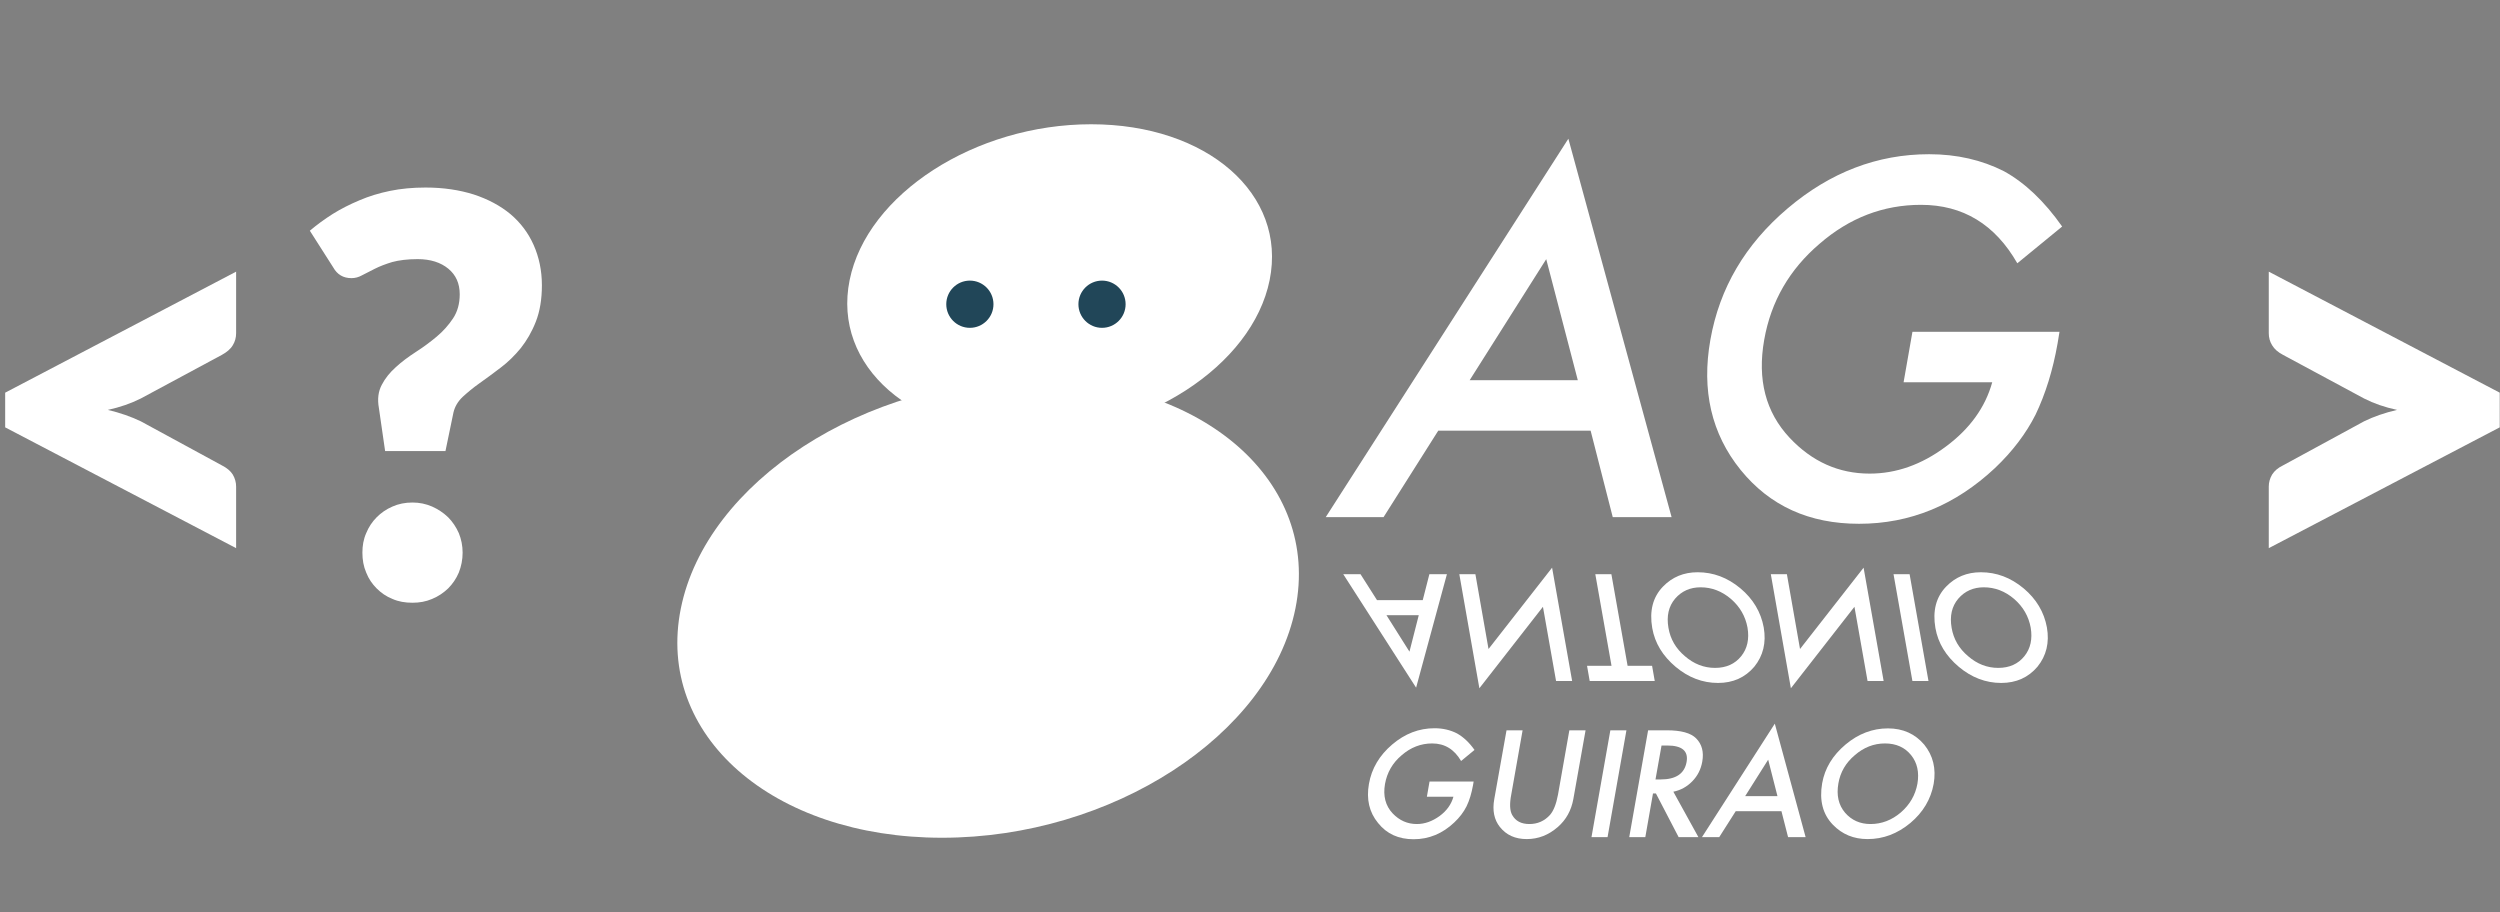
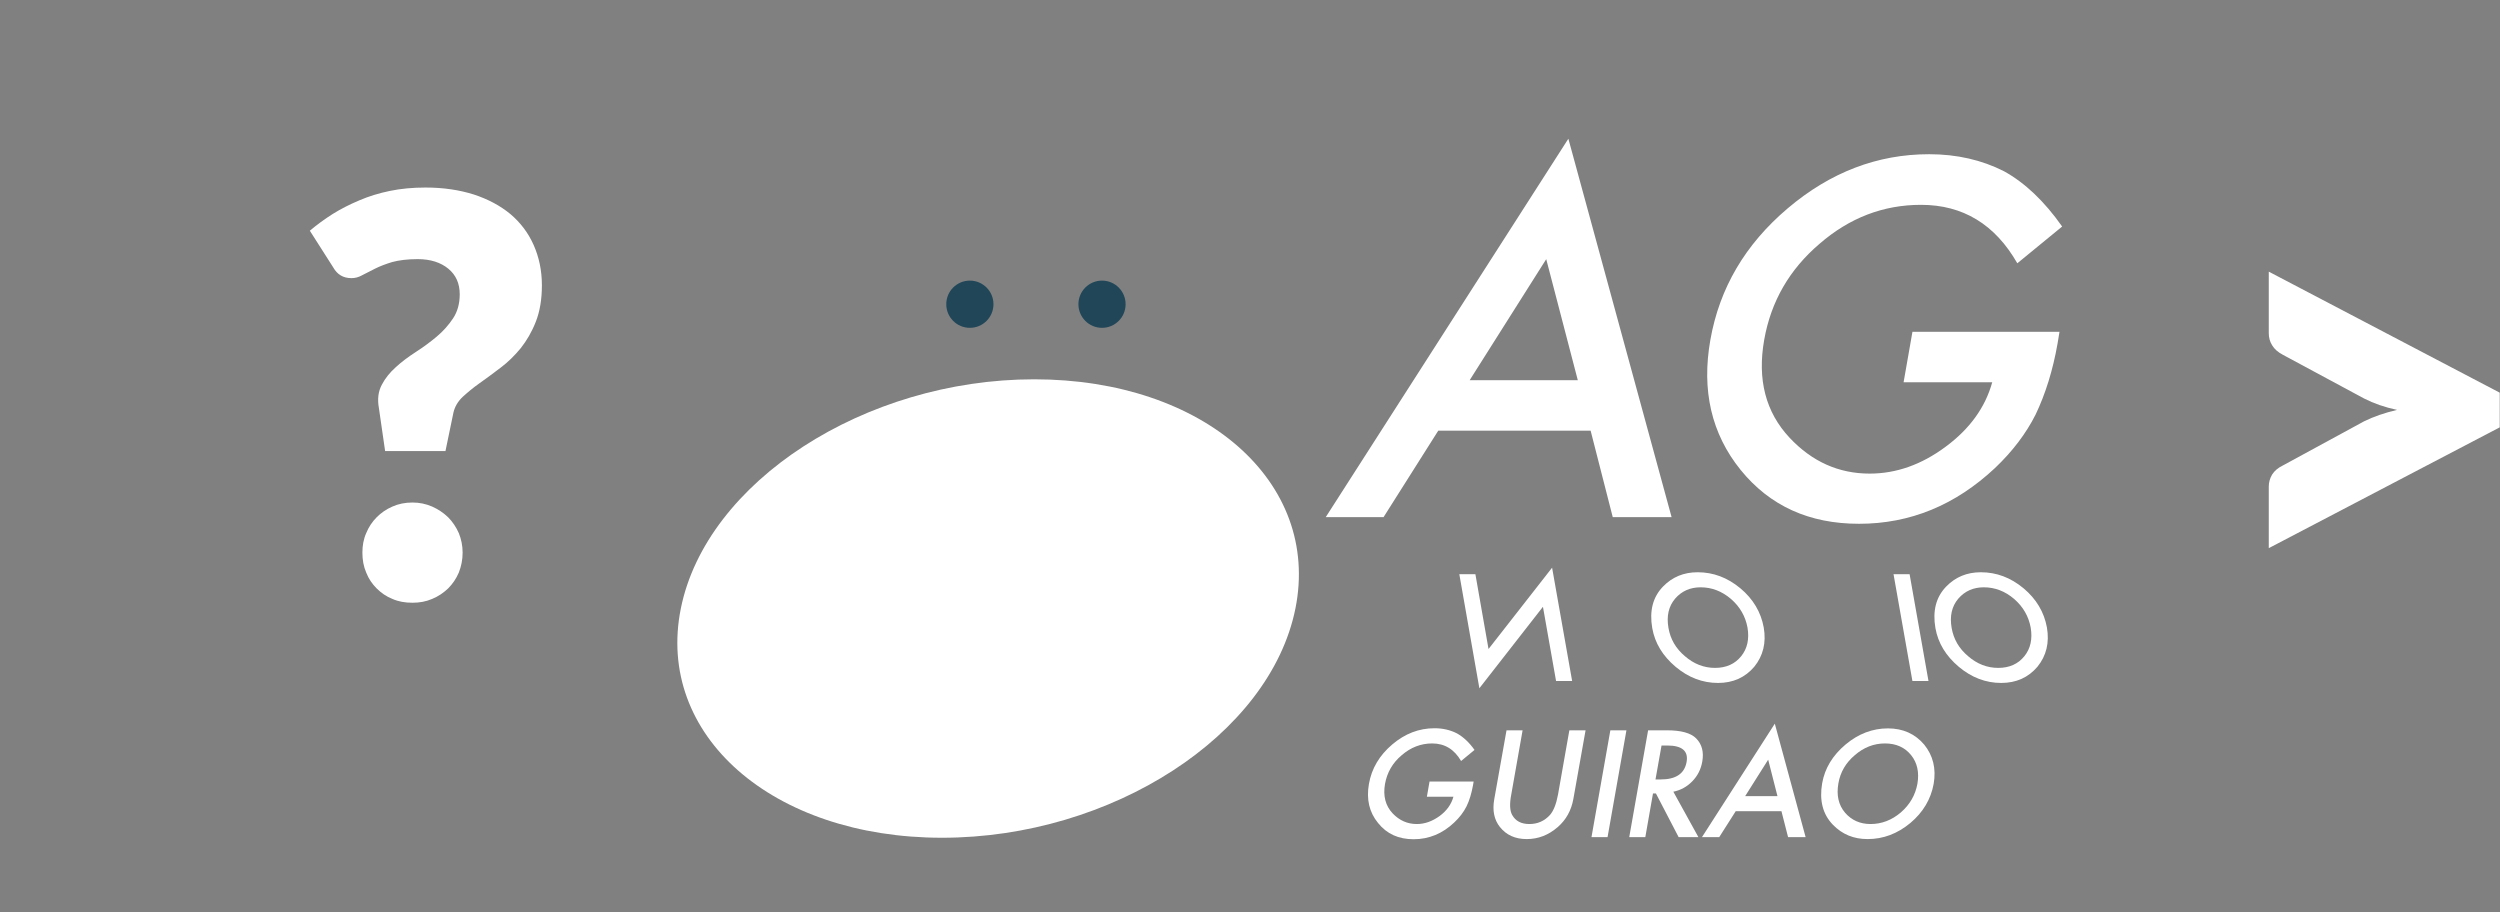
<svg xmlns="http://www.w3.org/2000/svg" id="Untitled-P%E1gina%201" viewBox="0 0 274 100" style="background-color:#ffffff00" version="1.1" xml:space="preserve" x="0px" y="0px" width="274px" height="100px">
  <rect x="0" y="0" width="274" height="100" fill="#808080" stroke="none" />
  <g>
    <g>
      <path d="M 176.757 56.679 L 183.207 56.679 L 171.892 15.203 L 145.3 56.679 L 151.637 56.679 L 157.634 47.2 L 174.332 47.2 L 176.757 56.679 L 176.757 56.679 ZM 161.077 41.667 L 169.467 28.403 L 172.926 41.667 L 161.077 41.667 L 161.077 41.667 Z" fill="#ffffff" />
      <path d="M 208.634 41.894 L 218.349 41.894 C 217.59 44.644 215.892 47.005 213.241 48.963 C 210.59 50.936 207.81 51.907 204.916 51.907 C 201.522 51.907 198.596 50.596 196.139 47.976 C 193.52 45.178 192.583 41.603 193.358 37.235 C 194.102 33.029 196.123 29.535 199.42 26.721 C 202.702 23.874 206.404 22.45 210.542 22.45 C 215.133 22.45 218.656 24.585 221.097 28.856 L 226.012 24.828 C 224.056 22.046 221.922 20.024 219.626 18.762 C 217.202 17.533 214.47 16.902 211.431 16.902 C 205.741 16.902 200.584 18.891 195.929 22.838 C 191.273 26.785 188.46 31.573 187.458 37.235 C 186.472 42.783 187.571 47.539 190.772 51.502 C 193.973 55.449 198.289 57.407 203.752 57.407 C 209.346 57.407 214.308 55.368 218.656 51.292 C 220.564 49.48 222.051 47.523 223.102 45.436 C 224.185 43.172 224.993 40.584 225.511 37.639 L 225.721 36.362 L 209.604 36.362 L 208.634 41.894 L 208.634 41.894 Z" fill="#ffffff" />
    </g>
    <g>
-       <path d="M 156.66 62.929 L 158.583 62.929 L 155.205 75.369 L 147.219 62.929 L 149.111 62.929 L 150.921 65.776 L 155.932 65.776 L 156.66 62.929 L 156.66 62.929 ZM 151.956 67.426 L 154.477 71.422 L 155.496 67.426 L 151.956 67.426 L 151.956 67.426 Z" fill="#ffffff" />
      <path d="M 161.703 62.929 L 163.142 71.131 L 170.109 62.218 L 172.307 74.641 L 170.545 74.641 L 169.107 66.504 L 162.139 75.433 L 159.941 62.929 L 161.703 62.929 L 161.703 62.929 Z" fill="#ffffff" />
-       <path d="M 181.069 72.975 L 181.36 74.641 L 174.231 74.641 L 173.94 72.975 L 176.623 72.975 L 174.845 62.929 L 176.607 62.929 L 178.385 72.975 L 181.069 72.975 L 181.069 72.975 Z" fill="#ffffff" />
      <path d="M 182.265 64.288 C 183.283 63.237 184.544 62.719 186.064 62.719 C 187.777 62.719 189.329 63.301 190.751 64.482 C 192.142 65.647 192.998 67.087 193.305 68.769 C 193.596 70.435 193.241 71.875 192.271 73.072 C 191.269 74.253 189.943 74.851 188.294 74.851 C 186.597 74.851 185.045 74.253 183.655 73.088 C 182.232 71.891 181.376 70.484 181.085 68.834 C 180.762 66.957 181.149 65.437 182.265 64.288 L 182.265 64.288 ZM 184.673 71.923 C 185.643 72.764 186.743 73.201 187.971 73.201 C 189.2 73.201 190.153 72.764 190.832 71.923 C 191.511 71.082 191.737 70.031 191.527 68.785 C 191.301 67.556 190.703 66.504 189.717 65.647 C 188.715 64.79 187.599 64.369 186.387 64.369 C 185.255 64.369 184.318 64.773 183.59 65.615 C 182.879 66.456 182.637 67.523 182.863 68.817 C 183.073 70.047 183.671 71.082 184.673 71.923 L 184.673 71.923 Z" fill="#ffffff" />
-       <path d="M 195.843 62.929 L 197.282 71.131 L 204.249 62.218 L 206.447 74.641 L 204.685 74.641 L 203.247 66.504 L 196.28 75.433 L 194.081 62.929 L 195.843 62.929 L 195.843 62.929 Z" fill="#ffffff" />
      <path d="M 209.6 74.641 L 207.53 62.929 L 209.292 62.929 L 211.362 74.641 L 209.6 74.641 L 209.6 74.641 Z" fill="#ffffff" />
      <path d="M 213.301 64.288 C 214.32 63.237 215.581 62.719 217.1 62.719 C 218.814 62.719 220.365 63.301 221.788 64.482 C 223.178 65.647 224.035 67.087 224.342 68.769 C 224.633 70.435 224.277 71.875 223.307 73.072 C 222.305 74.253 220.98 74.851 219.331 74.851 C 217.634 74.851 216.082 74.253 214.692 73.088 C 213.269 71.891 212.412 70.484 212.121 68.834 C 211.798 66.957 212.186 65.437 213.301 64.288 L 213.301 64.288 ZM 215.71 71.923 C 216.68 72.764 217.779 73.201 219.008 73.201 C 220.236 73.201 221.19 72.764 221.869 71.923 C 222.548 71.082 222.774 70.031 222.564 68.785 C 222.338 67.556 221.739 66.504 220.753 65.647 C 219.751 64.79 218.636 64.369 217.423 64.369 C 216.292 64.369 215.354 64.773 214.627 65.615 C 213.916 66.456 213.673 67.523 213.899 68.817 C 214.11 70.047 214.708 71.082 215.71 71.923 L 215.71 71.923 Z" fill="#ffffff" />
    </g>
    <g>
      <path d="M 156.386 87.321 L 159.296 87.321 C 159.069 88.146 158.568 88.858 157.776 89.44 C 156.968 90.022 156.143 90.314 155.287 90.314 C 154.252 90.314 153.379 89.925 152.636 89.149 C 151.844 88.308 151.569 87.224 151.795 85.93 C 152.022 84.668 152.62 83.617 153.622 82.775 C 154.608 81.918 155.723 81.481 156.968 81.481 C 158.342 81.481 159.393 82.128 160.136 83.406 L 161.607 82.193 C 161.025 81.368 160.379 80.77 159.684 80.381 C 158.956 80.009 158.132 79.815 157.227 79.815 C 155.513 79.815 153.977 80.414 152.587 81.595 C 151.181 82.792 150.324 84.231 150.033 85.93 C 149.742 87.596 150.065 89.019 151.035 90.2 C 151.989 91.397 153.282 91.98 154.931 91.98 C 156.612 91.98 158.1 91.365 159.393 90.136 C 159.958 89.602 160.411 89.019 160.734 88.372 C 161.058 87.709 161.284 86.933 161.446 86.043 L 161.51 85.655 L 156.677 85.655 L 156.386 87.321 L 156.386 87.321 Z" fill="#ffffff" />
      <path d="M 165.115 80.042 L 163.773 87.58 C 163.547 88.825 163.757 89.844 164.388 90.637 C 165.099 91.527 166.069 91.963 167.33 91.963 C 168.59 91.963 169.722 91.527 170.74 90.637 C 171.646 89.844 172.211 88.825 172.438 87.58 L 173.779 80.042 L 172.001 80.042 L 170.757 87.094 C 170.563 88.13 170.272 88.858 169.884 89.311 C 169.269 89.99 168.51 90.314 167.621 90.314 C 166.732 90.314 166.101 89.99 165.729 89.311 C 165.471 88.841 165.438 88.097 165.632 87.094 L 166.877 80.042 L 165.115 80.042 L 165.115 80.042 Z" fill="#ffffff" />
      <path d="M 176.495 80.042 L 174.426 91.753 L 176.188 91.753 L 178.257 80.042 L 176.495 80.042 L 176.495 80.042 Z" fill="#ffffff" />
      <path d="M 185.483 85.623 C 186.065 85.024 186.42 84.312 186.566 83.487 C 186.76 82.42 186.534 81.562 185.887 80.915 C 185.305 80.333 184.238 80.042 182.702 80.042 L 180.633 80.042 L 178.564 91.753 L 180.326 91.753 L 181.167 86.965 L 181.49 86.965 L 183.98 91.753 L 186.146 91.753 L 183.398 86.771 C 184.206 86.609 184.901 86.221 185.483 85.623 L 185.483 85.623 ZM 182.104 81.708 L 182.735 81.708 C 184.351 81.708 185.062 82.306 184.852 83.503 C 184.626 84.797 183.672 85.428 182.007 85.428 L 181.442 85.428 L 182.104 81.708 L 182.104 81.708 Z" fill="#ffffff" />
      <path d="M 195.974 91.753 L 197.897 91.753 L 194.519 79.314 L 186.534 91.753 L 188.425 91.753 L 190.235 88.906 L 195.246 88.906 L 195.974 91.753 L 195.974 91.753 ZM 191.27 87.256 L 193.792 83.261 L 194.81 87.256 L 191.27 87.256 L 191.27 87.256 Z" fill="#ffffff" />
      <path d="M 200.888 90.394 C 201.906 91.446 203.167 91.963 204.687 91.963 C 206.4 91.963 207.952 91.381 209.375 90.2 C 210.765 89.036 211.621 87.596 211.929 85.914 C 212.22 84.248 211.864 82.808 210.894 81.611 C 209.892 80.43 208.566 79.831 206.917 79.831 C 205.22 79.831 203.668 80.43 202.278 81.595 C 200.856 82.792 199.999 84.199 199.708 85.849 C 199.385 87.725 199.773 89.246 200.888 90.394 L 200.888 90.394 ZM 203.297 82.759 C 204.266 81.918 205.366 81.481 206.594 81.481 C 207.823 81.481 208.776 81.918 209.455 82.759 C 210.134 83.6 210.361 84.652 210.15 85.897 C 209.924 87.127 209.326 88.178 208.34 89.036 C 207.338 89.893 206.222 90.314 205.01 90.314 C 203.878 90.314 202.941 89.909 202.214 89.068 C 201.502 88.227 201.26 87.159 201.486 85.865 C 201.696 84.636 202.294 83.6 203.297 82.759 L 203.297 82.759 Z" fill="#ffffff" />
    </g>
    <g>
      <path id="Elipse" d="M 74.618 66.694 C 77.408 52.819 94.749 41.572 113.35 41.572 C 131.951 41.572 144.769 52.819 141.978 66.694 C 139.188 80.569 121.848 91.817 103.246 91.817 C 84.645 91.817 71.828 80.569 74.618 66.694 Z" fill="#ffffff" />
-       <path id="Elipse2" d="M 93.119 30.701 C 95.026 21.267 106.876 13.619 119.588 13.619 C 132.3 13.619 141.059 21.267 139.153 30.701 C 137.246 40.136 125.395 47.783 112.683 47.783 C 99.971 47.783 91.212 40.136 93.119 30.701 Z" fill="#ffffff" />
    </g>
    <path id="Elipse3" d="M 103.711 33.343 C 103.711 31.913 104.869 30.755 106.297 30.755 C 107.726 30.755 108.884 31.913 108.884 33.343 C 108.884 34.772 107.726 35.931 106.297 35.931 C 104.869 35.931 103.711 34.772 103.711 33.343 Z" fill="#214658" />
    <path id="Elipse4" d="M 118.195 33.343 C 118.195 31.913 119.353 30.755 120.781 30.755 C 122.21 30.755 123.367 31.913 123.367 33.343 C 123.367 34.772 122.21 35.931 120.781 35.931 C 119.353 35.931 118.195 34.772 118.195 33.343 Z" fill="#214658" />
    <g>
      <path d="M 248.657 29.773 L 248.657 36.515 C 248.657 37.006 248.779 37.447 249.024 37.839 C 249.268 38.256 249.658 38.599 250.22 38.894 L 259.104 43.675 C 260.154 44.214 261.35 44.631 262.717 44.925 C 261.35 45.244 260.154 45.661 259.104 46.176 L 250.22 51.006 C 249.658 51.276 249.268 51.619 249.024 52.011 C 248.779 52.428 248.657 52.869 248.657 53.335 L 248.657 60.078 L 273.969 46.838 L 273.969 43.037 L 248.657 29.773 L 248.657 29.773 Z" fill="#ffffff" />
    </g>
    <g>
-       <path d="M 24.317 38.894 C 24.854 38.599 25.269 38.256 25.513 37.839 C 25.757 37.447 25.879 37.006 25.879 36.515 L 25.879 29.773 L 0.567 43.037 L 0.567 46.838 L 25.879 60.078 L 25.879 53.335 C 25.879 52.869 25.757 52.428 25.513 52.011 C 25.269 51.619 24.854 51.276 24.317 51.006 L 15.432 46.176 C 14.358 45.661 13.162 45.244 11.819 44.925 C 13.162 44.631 14.358 44.214 15.432 43.675 L 24.317 38.894 L 24.317 38.894 Z" fill="#ffffff" />
      <path d="M 36.521 29.307 C 36.961 30.091 37.62 30.484 38.523 30.484 C 38.913 30.484 39.304 30.386 39.694 30.165 C 40.085 29.969 40.549 29.724 41.086 29.454 C 41.623 29.184 42.257 28.939 42.99 28.718 C 43.722 28.522 44.649 28.4 45.772 28.4 C 47.188 28.4 48.311 28.767 49.141 29.454 C 49.971 30.14 50.386 31.072 50.386 32.249 C 50.386 33.279 50.141 34.161 49.653 34.897 C 49.165 35.633 48.555 36.319 47.847 36.908 C 47.139 37.496 46.382 38.06 45.577 38.575 C 44.747 39.114 44.015 39.654 43.38 40.242 C 42.721 40.831 42.209 41.468 41.842 42.179 C 41.452 42.915 41.354 43.748 41.525 44.705 L 42.209 49.437 L 48.823 49.437 L 49.702 45.195 C 49.849 44.582 50.166 44.018 50.703 43.503 C 51.24 43.013 51.85 42.498 52.582 41.983 C 53.315 41.468 54.071 40.904 54.877 40.291 C 55.658 39.703 56.39 38.992 57.074 38.158 C 57.733 37.324 58.294 36.368 58.733 35.24 C 59.173 34.112 59.392 32.788 59.392 31.268 C 59.392 29.65 59.075 28.179 58.489 26.855 C 57.903 25.531 57.049 24.403 55.951 23.471 C 54.828 22.54 53.485 21.829 51.923 21.314 C 50.361 20.823 48.604 20.554 46.651 20.554 C 45.235 20.554 43.941 20.676 42.745 20.921 C 41.549 21.167 40.427 21.51 39.401 21.951 C 38.352 22.392 37.376 22.883 36.472 23.447 C 35.545 24.035 34.715 24.648 33.958 25.286 L 36.521 29.307 L 36.521 29.307 ZM 40.134 62.75 C 40.402 63.437 40.793 64.001 41.281 64.491 C 41.769 64.981 42.331 65.374 43.014 65.644 C 43.673 65.938 44.405 66.06 45.211 66.06 C 45.968 66.06 46.675 65.938 47.359 65.644 C 48.018 65.374 48.604 64.981 49.116 64.491 C 49.604 64.001 49.995 63.437 50.288 62.75 C 50.556 62.064 50.703 61.353 50.703 60.568 C 50.703 59.808 50.556 59.097 50.288 58.435 C 49.995 57.773 49.604 57.184 49.116 56.694 C 48.604 56.204 48.018 55.812 47.359 55.517 C 46.675 55.223 45.968 55.076 45.211 55.076 C 44.405 55.076 43.673 55.223 43.014 55.517 C 42.331 55.812 41.769 56.204 41.281 56.694 C 40.793 57.184 40.402 57.773 40.134 58.435 C 39.841 59.097 39.719 59.808 39.719 60.568 C 39.719 61.353 39.841 62.064 40.134 62.75 L 40.134 62.75 Z" fill="#ffffff" />
    </g>
  </g>
</svg>